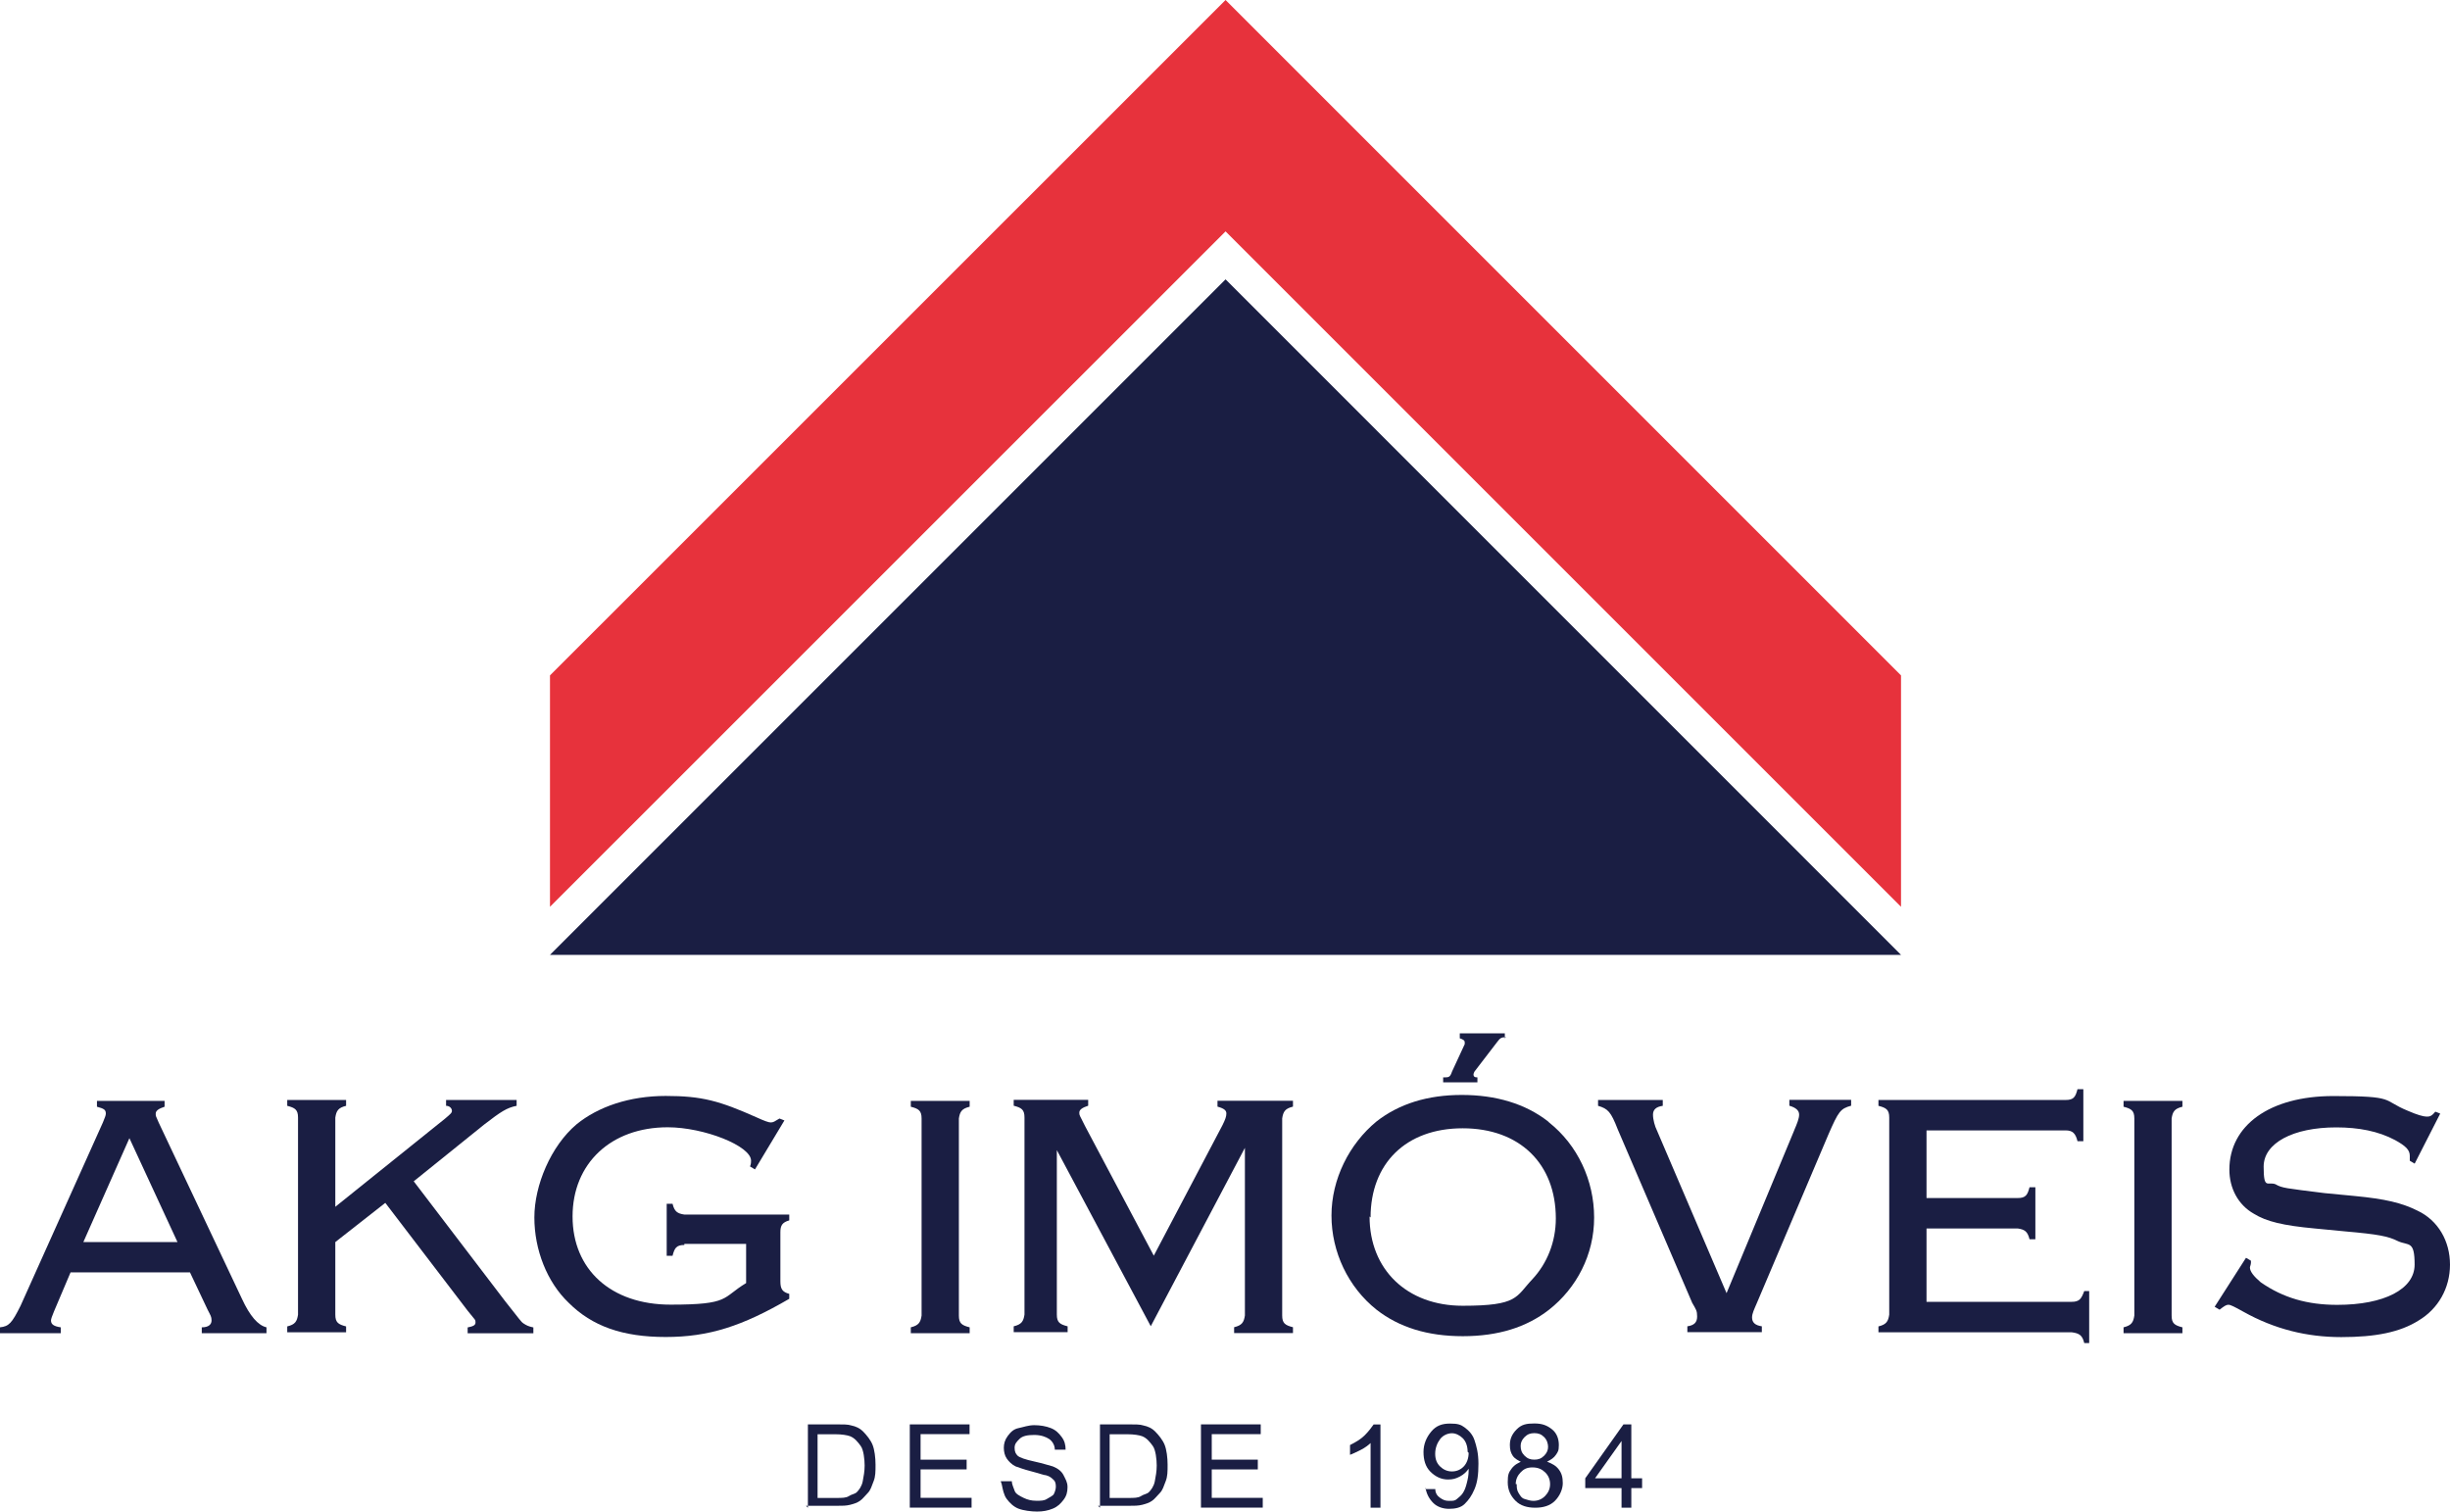
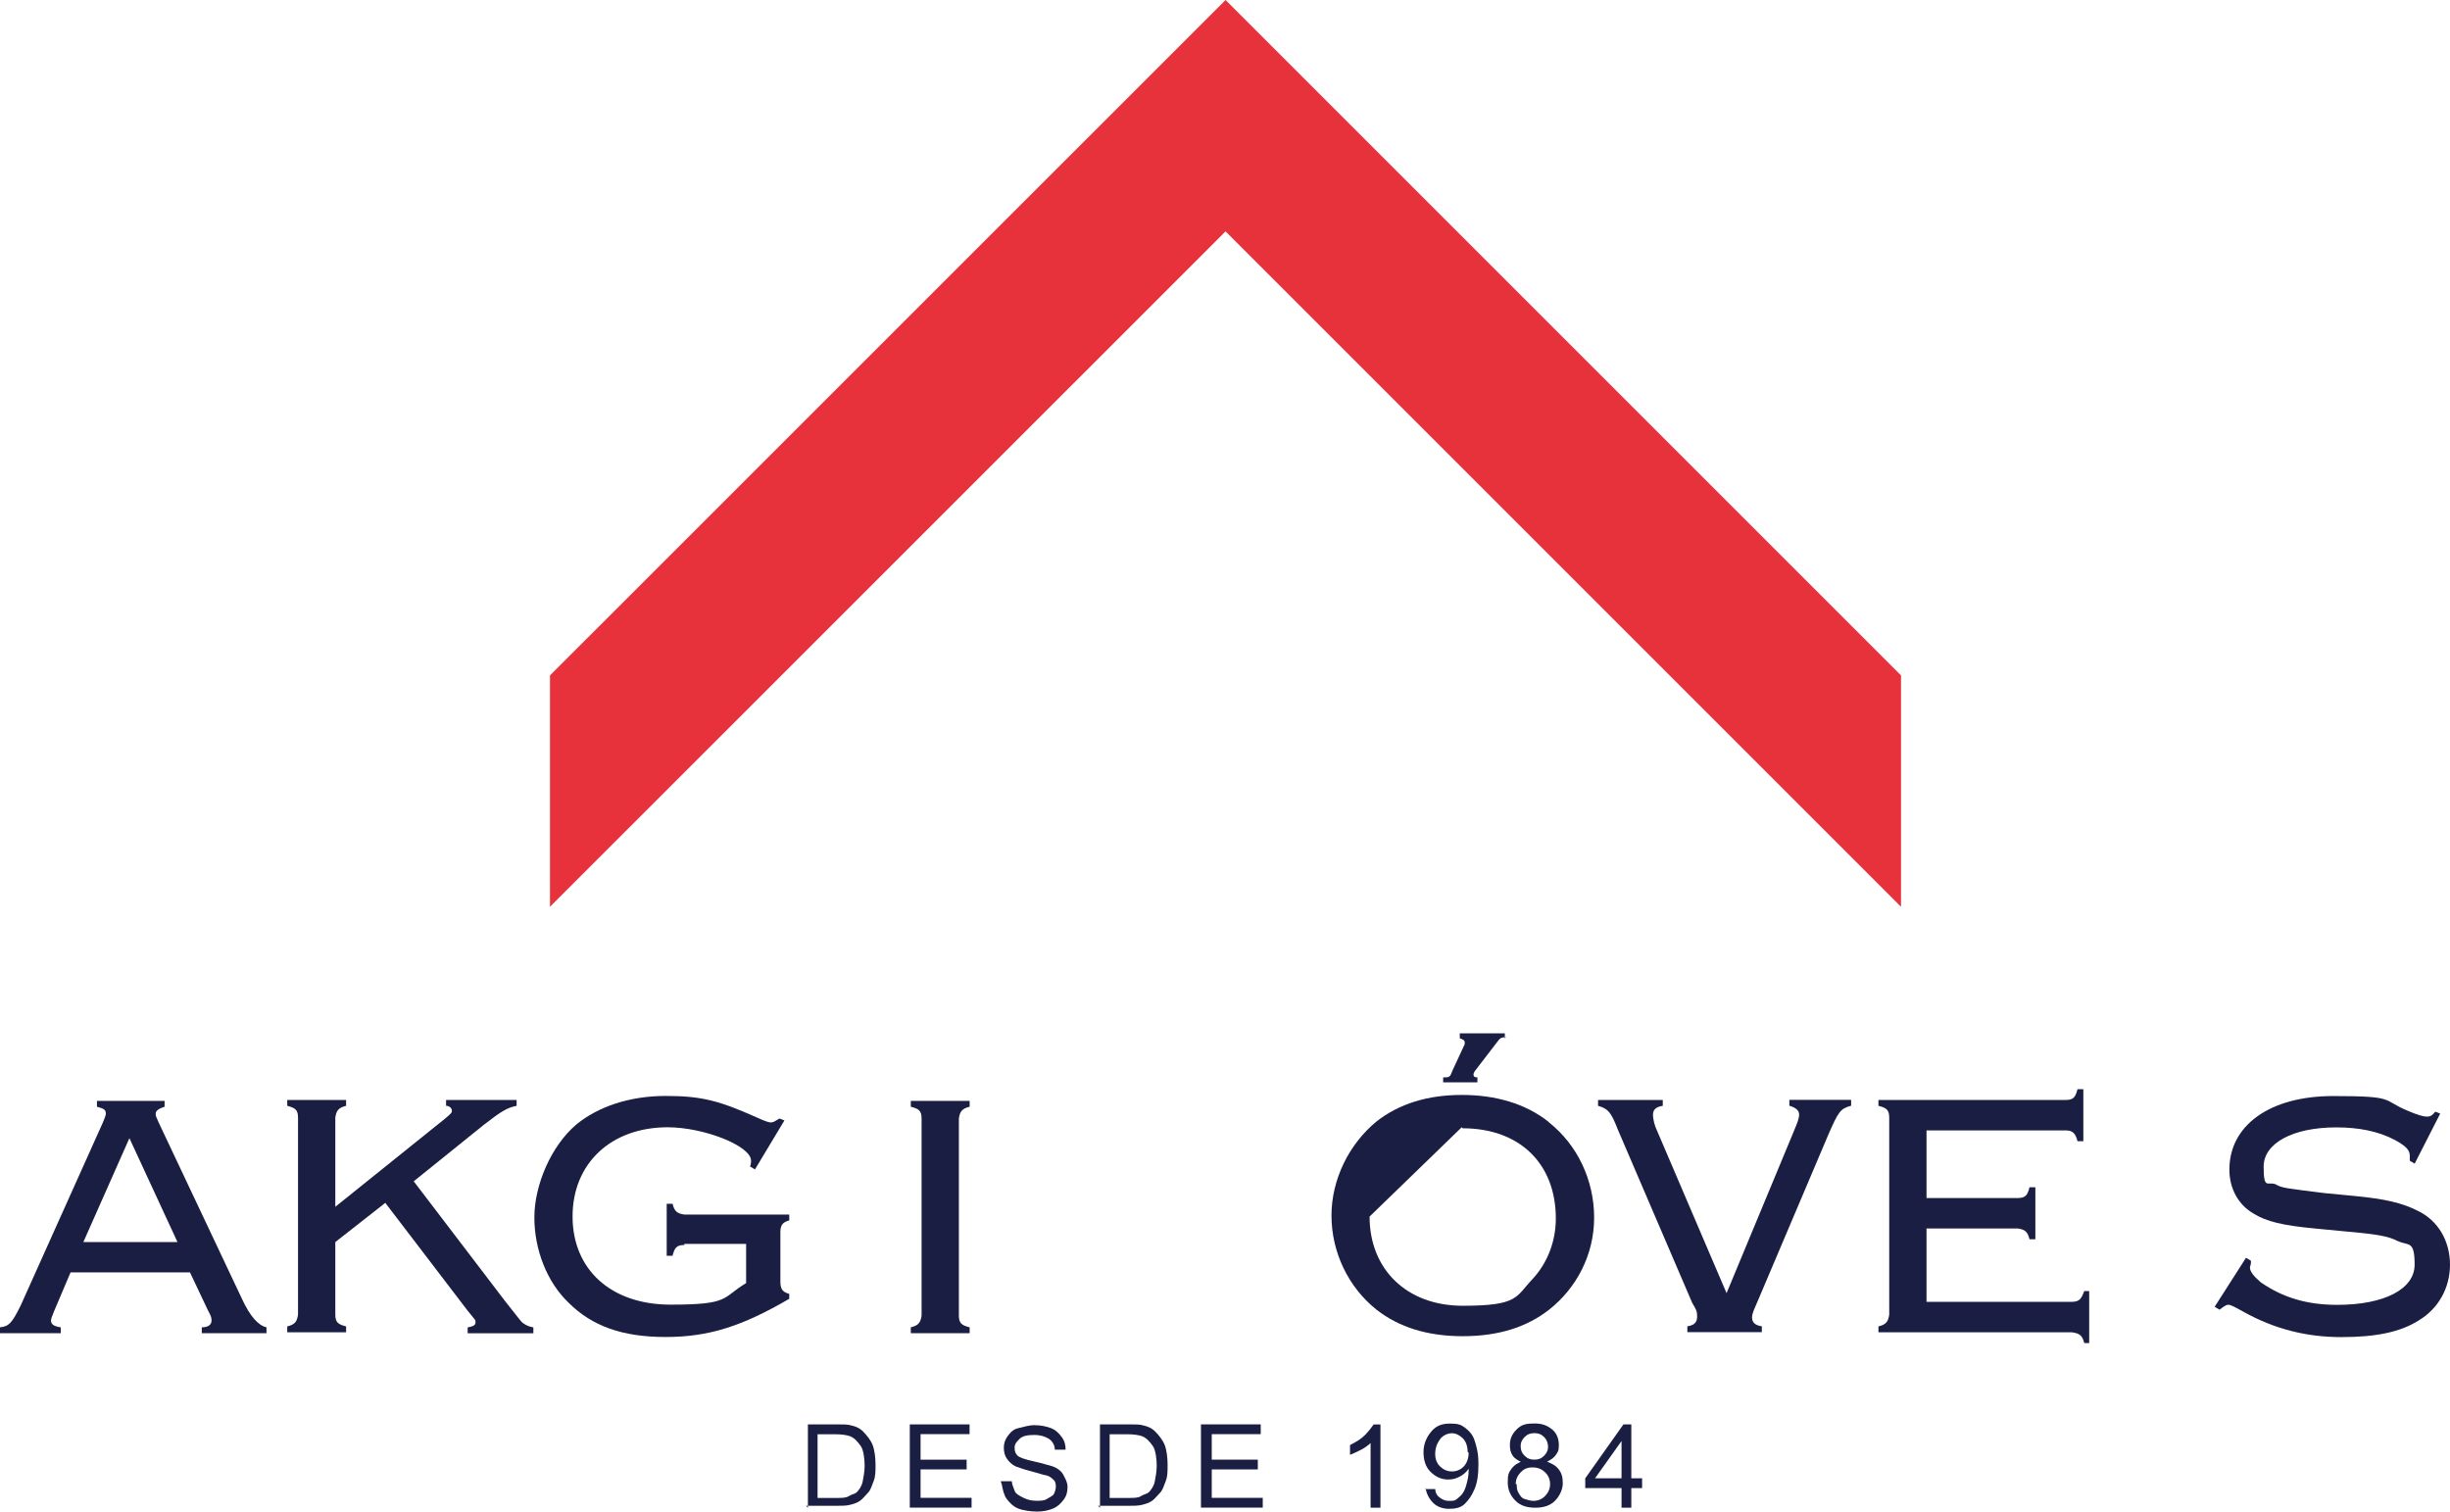
<svg xmlns="http://www.w3.org/2000/svg" id="Camada_2" data-name="Camada 2" viewBox="0 0 243.09 150">
  <defs>
    <style>
      .cls-1 {
        fill: #1a1e43;
      }

      .cls-1, .cls-2 {
        stroke-width: 0px;
      }

      .cls-2 {
        fill: #e7323c;
      }
    </style>
  </defs>
  <g id="Layer_1" data-name="Layer 1">
    <g>
      <g>
        <path class="cls-1" d="M80.16,149.61v-8.27h2.82c.68,0,1.17,0,1.46.1.49.1.88.29,1.17.58.39.39.78.88.97,1.36s.29,1.26.29,1.95,0,1.17-.19,1.65-.29.88-.58,1.17-.49.58-.78.78-.58.29-.97.39-.78.1-1.36.1h-3.02l.19.19ZM81.23,148.64h1.75c.58,0,.97,0,1.26-.19s.58-.19.78-.39.49-.58.58-1.07.19-.97.19-1.56-.1-1.56-.39-1.95-.58-.78-1.07-.97c-.29-.1-.78-.19-1.46-.19h-1.75v6.32h.1Z" />
        <path class="cls-1" d="M90.27,149.61v-8.27h5.93v.97h-4.86v2.53h4.57v.97h-4.57v2.82h5.06v.97s-6.13,0-6.13,0Z" />
        <path class="cls-1" d="M99.32,146.98h1.07c0,.29.19.68.29.97s.49.49.88.68.78.29,1.26.29.78,0,1.07-.19.58-.29.68-.49.19-.49.19-.68,0-.49-.19-.68-.39-.39-.78-.49c-.19,0-.68-.19-1.46-.39s-1.26-.39-1.56-.49c-.39-.19-.68-.49-.88-.78s-.29-.68-.29-1.07.1-.78.39-1.17.58-.68,1.07-.78.97-.29,1.56-.29,1.17.1,1.65.29.78.49,1.07.88.39.78.39,1.26h-1.07c0-.49-.29-.88-.58-1.07s-.78-.39-1.46-.39-1.17.1-1.46.39-.49.49-.49.88.1.58.29.78c.19.19.78.39,1.65.58s1.46.39,1.85.49c.49.19.88.49,1.07.88s.39.68.39,1.17-.1.88-.39,1.26-.58.68-1.07.88-.97.29-1.56.29-1.36-.1-1.85-.29-.88-.58-1.17-.97-.39-.97-.49-1.46l-.1-.29Z" />
        <path class="cls-1" d="M109.14,149.61v-8.27h2.82c.68,0,1.17,0,1.46.1.49.1.88.29,1.17.58.39.39.78.88.97,1.36s.29,1.26.29,1.95,0,1.17-.19,1.65-.29.88-.58,1.17-.49.58-.78.78-.58.29-.97.39-.78.1-1.36.1h-3.02l.19.19ZM110.21,148.64h1.75c.58,0,.97,0,1.26-.19s.58-.19.78-.39.49-.58.58-1.07.19-.97.19-1.56-.1-1.56-.39-1.95-.58-.78-1.07-.97c-.29-.1-.78-.19-1.46-.19h-1.75v6.32h.1Z" />
        <path class="cls-1" d="M119.16,149.61v-8.27h5.93v.97h-4.86v2.53h4.57v.97h-4.57v2.82h5.06v.97h-6.13Z" />
        <path class="cls-1" d="M136.96,149.61h-.97v-6.42c-.19.19-.58.49-.97.68s-.78.39-1.07.49v-.97c.58-.29,1.07-.58,1.46-.97s.68-.78.88-1.07h.68v8.27h0Z" />
        <path class="cls-1" d="M141.44,147.76h.97c0,.39.19.68.49.88s.49.29.88.29.58,0,.78-.19.39-.29.58-.58.29-.58.39-.97.19-.78.19-1.26,0-.1,0-.19c-.19.29-.49.58-.88.78s-.68.29-1.17.29c-.68,0-1.26-.29-1.75-.78s-.68-1.17-.68-1.95.29-1.46.78-2.04,1.07-.78,1.85-.78,1.07.1,1.46.39.78.68.97,1.26.39,1.26.39,2.33-.1,1.85-.39,2.53-.58,1.07-.97,1.46-.97.49-1.56.49-1.17-.19-1.56-.58-.68-.88-.78-1.56v.19ZM145.62,144.07c0-.58-.19-1.07-.49-1.36s-.68-.49-1.07-.49-.88.19-1.17.58-.49.88-.49,1.46.19.97.49,1.26.68.49,1.17.49.88-.19,1.17-.49.49-.78.49-1.36l-.1-.1Z" />
        <path class="cls-1" d="M151.07,145.14c-.39-.19-.78-.39-.97-.68s-.29-.58-.29-1.07c0-.58.19-1.07.68-1.56s.97-.58,1.75-.58,1.26.19,1.75.58.68.97.68,1.56-.1.68-.29.97-.49.49-.88.68c.49.19.88.39,1.17.78s.39.78.39,1.36-.29,1.26-.78,1.75-1.17.68-1.95.68-1.46-.19-1.95-.68-.78-1.07-.78-1.85.1-.97.39-1.36.68-.58,1.17-.78l-.1.19ZM150.49,147.28c0,.29,0,.58.19.88s.29.49.58.58.58.19.88.19c.49,0,.88-.19,1.17-.49s.49-.68.49-1.17-.19-.88-.49-1.17-.68-.49-1.26-.49-.88.19-1.17.49-.49.68-.49,1.17h.1ZM150.88,143.48c0,.39.1.68.39.97s.58.39.97.39.68-.1.97-.39.39-.58.39-.88-.1-.68-.39-.97-.58-.39-.97-.39-.68.1-.97.39-.39.58-.39.88Z" />
        <path class="cls-1" d="M160.89,149.61v-1.95h-3.6v-.97l3.79-5.35h.78v5.35h1.07v.97h-1.07v1.95h-.97ZM160.89,146.69v-3.7l-2.63,3.7h2.63Z" />
      </g>
      <g>
        <path class="cls-1" d="M7,126.26l-1.65,3.89c-.19.45-.29.75-.29.88,0,.39.29.58.97.68v.58H0v-.58c.88-.1,1.17-.39,2.04-2.14l8.17-18.19c.19-.49.29-.68.29-.88,0-.39-.19-.49-.88-.68v-.58h6.71v.58c-.58.19-.88.39-.88.68s0,.19.29.88l8.27,17.51q1.17,2.53,2.43,2.82v.58h-6.42v-.58c.68,0,.97-.29.97-.68s-.1-.49-.39-1.07l-1.75-3.7H7ZM12.84,112.94l-4.57,10.31h9.34l-4.77-10.31Z" />
        <path class="cls-1" d="M33.27,123.25v7.2c0,.78.29.97,1.07,1.17v.58h-5.84v-.58c.78-.19.97-.49,1.07-1.17v-19.55c0-.78-.29-.97-1.07-1.17v-.58h5.84v.58c-.78.19-.97.49-1.07,1.17v8.85l10.89-8.75c.58-.49.68-.58.68-.78s-.19-.49-.58-.49v-.58h7v.58c-.97.19-1.56.58-3.21,1.85l-7,5.64,9.05,11.87c1.56,1.95,1.56,2.04,1.85,2.24.29.19.49.29.97.39v.58h-6.52v-.58c.49-.1.78-.19.78-.49s0-.19-.78-1.17l-8.17-10.7-4.96,3.89Z" />
        <path class="cls-1" d="M67.9,123.54c-.78,0-.97.29-1.17,1.07h-.58v-5.16h.58c.19.78.49.97,1.17,1.07h10.41v.58c-.68.19-.88.49-.88,1.17v4.86c0,.78.19,1.07.88,1.26v.49c-4.67,2.72-7.98,3.79-12.26,3.79s-7.3-1.07-9.63-3.4c-2.14-2.04-3.4-5.25-3.4-8.46s1.65-7.1,4.18-9.24c2.14-1.75,5.25-2.82,8.85-2.82s5.35.49,9.05,2.14q1.07.49,1.36.49c.29,0,.39-.1.88-.39l.49.19-2.92,4.86-.49-.29c.1-.29.1-.39.1-.58,0-1.46-4.67-3.31-8.27-3.31-5.64,0-9.44,3.6-9.44,8.85s3.79,8.75,9.73,8.75,5.06-.68,7.49-2.14v-3.89h-6.13v.1Z" />
        <path class="cls-1" d="M96.21,109.24v.58c-.78.19-.97.49-1.07,1.17v19.55c0,.78.29.97,1.07,1.17v.58h-5.84v-.58c.78-.19.97-.49,1.07-1.17v-19.55c0-.78-.29-.97-1.07-1.17v-.58h5.84Z" />
-         <path class="cls-1" d="M104.86,113.81v16.63c0,.78.29.97,1.07,1.17v.58h-5.35v-.58c.78-.19.97-.49,1.07-1.17v-19.55c0-.78-.29-.97-1.07-1.17v-.58h7.39v.58c-.58.19-.88.39-.88.68s0,.19.58,1.36l6.81,12.84,6.81-12.94c.29-.58.39-.88.39-1.17s-.19-.49-.88-.68v-.58h7.49v.58c-.78.19-.97.49-1.07,1.17v19.55c0,.78.29.97,1.07,1.17v.58h-5.84v-.58c.78-.19.97-.49,1.07-1.17v-16.63l-9.34,17.7-9.44-17.7.1-.1Z" />
-         <path class="cls-1" d="M153.7,111.38c2.82,2.24,4.47,5.74,4.47,9.44s-1.75,7-4.47,9.14c-2.24,1.75-5.06,2.63-8.56,2.63s-6.32-.88-8.56-2.63c-2.82-2.24-4.47-5.74-4.47-9.34s1.75-7.1,4.47-9.34c2.24-1.75,5.06-2.63,8.46-2.63s6.32.88,8.56,2.63l.1.1ZM135.89,120.72c0,5.25,3.7,8.85,9.24,8.85s5.25-.88,6.91-2.63c1.46-1.56,2.33-3.7,2.33-6.03,0-5.45-3.6-8.95-9.24-8.95s-9.14,3.5-9.14,8.85l-.1-.1ZM149.42,102.92c-.49,0-.58.1-.88.49l-2.24,2.92s-.1.19-.1.29c0,.19.1.29.39.29h0v.49h-3.4v-.49c.58,0,.68,0,.88-.58l1.26-2.72v-.19c0-.19-.19-.29-.49-.39v-.49h4.47v.49l.1-.1Z" />
+         <path class="cls-1" d="M153.7,111.38c2.82,2.24,4.47,5.74,4.47,9.44s-1.75,7-4.47,9.14c-2.24,1.75-5.06,2.63-8.56,2.63s-6.32-.88-8.56-2.63c-2.82-2.24-4.47-5.74-4.47-9.34s1.75-7.1,4.47-9.34c2.24-1.75,5.06-2.63,8.46-2.63s6.32.88,8.56,2.63l.1.1ZM135.89,120.72c0,5.25,3.7,8.85,9.24,8.85s5.25-.88,6.91-2.63c1.46-1.56,2.33-3.7,2.33-6.03,0-5.45-3.6-8.95-9.24-8.95l-.1-.1ZM149.42,102.92c-.49,0-.58.1-.88.49l-2.24,2.92s-.1.19-.1.29c0,.19.1.29.39.29h0v.49h-3.4v-.49c.58,0,.68,0,.88-.58l1.26-2.72v-.19c0-.19-.19-.29-.49-.39v-.49h4.47v.49l.1-.1Z" />
        <path class="cls-1" d="M178.02,112.16c.29-.68.49-1.17.49-1.56s-.29-.68-.97-.88v-.58h6.13v.58c-1.07.29-1.26.58-2.24,2.82l-7.1,16.73c-.29.68-.49,1.07-.49,1.46,0,.49.29.78.97.88v.58h-7.39v-.58c.68-.1.97-.39.97-.97s-.1-.68-.49-1.36l-7.39-17.22c-.68-1.75-.97-2.04-1.95-2.33v-.58h6.42v.58c-.68.1-.97.39-.97.88s.19,1.17.39,1.56l6.91,16.15,6.71-16.15h0Z" />
        <path class="cls-1" d="M191.05,129.18h14.49c.78,0,.97-.29,1.26-1.07h.49v5.16h-.49c-.19-.78-.49-.97-1.26-1.07h-19.16v-.58c.78-.19.97-.49,1.07-1.17v-19.55c0-.78-.29-.97-1.07-1.17v-.58h18.58c.78,0,.97-.29,1.17-1.07h.58v5.16h-.58c-.19-.78-.49-1.07-1.17-1.07h-13.81v6.71h9.05c.78,0,.97-.29,1.17-1.07h.58v5.16h-.58c-.19-.78-.49-.97-1.17-1.07h-9.05v7.39l-.1-.1Z" />
-         <path class="cls-1" d="M216.54,109.24v.58c-.78.19-.97.49-1.07,1.17v19.55c0,.78.29.97,1.07,1.17v.58h-5.84v-.58c.78-.19.97-.49,1.07-1.17v-19.55c0-.78-.29-.97-1.07-1.17v-.58h5.84Z" />
        <path class="cls-1" d="M239.59,115.47l-.49-.29v-.49c0-.58-.39-.97-1.46-1.56-1.65-.88-3.6-1.26-5.84-1.26-4.28,0-7.2,1.56-7.2,3.89s.39,1.46,1.17,1.75c.68.39.97.39,4.86.88l3.02.29c3.02.29,4.67.68,6.23,1.46,2.04.97,3.21,3.02,3.21,5.35s-1.17,4.38-3.11,5.54c-1.85,1.17-4.28,1.65-7.68,1.65s-6.61-.78-9.73-2.53c-.88-.49-1.26-.68-1.46-.68s-.39.1-.88.49l-.49-.29,3.11-4.86.49.29v.19c0,.19-.1.39-.1.49,0,.39.39.88,1.07,1.46,2.24,1.56,4.67,2.24,7.59,2.24,4.67,0,7.68-1.56,7.68-3.99s-.58-1.85-1.65-2.33c-.97-.49-1.95-.68-5.25-.97l-3.02-.29c-3.11-.29-4.77-.68-6.03-1.46-1.56-.88-2.43-2.53-2.43-4.38,0-4.38,3.99-7.3,10.31-7.3s4.77.39,7.39,1.46c.88.39,1.56.58,1.85.58s.49,0,.88-.49l.49.19-2.53,4.96h0Z" />
      </g>
-       <polygon class="cls-1" points="188.62 94.75 54.57 94.75 121.6 27.72 188.62 94.75" />
      <polygon class="cls-2" points="188.62 67.02 188.62 89.98 121.6 22.96 54.57 89.98 54.57 67.02 121.6 0 188.62 67.02" />
    </g>
  </g>
</svg>